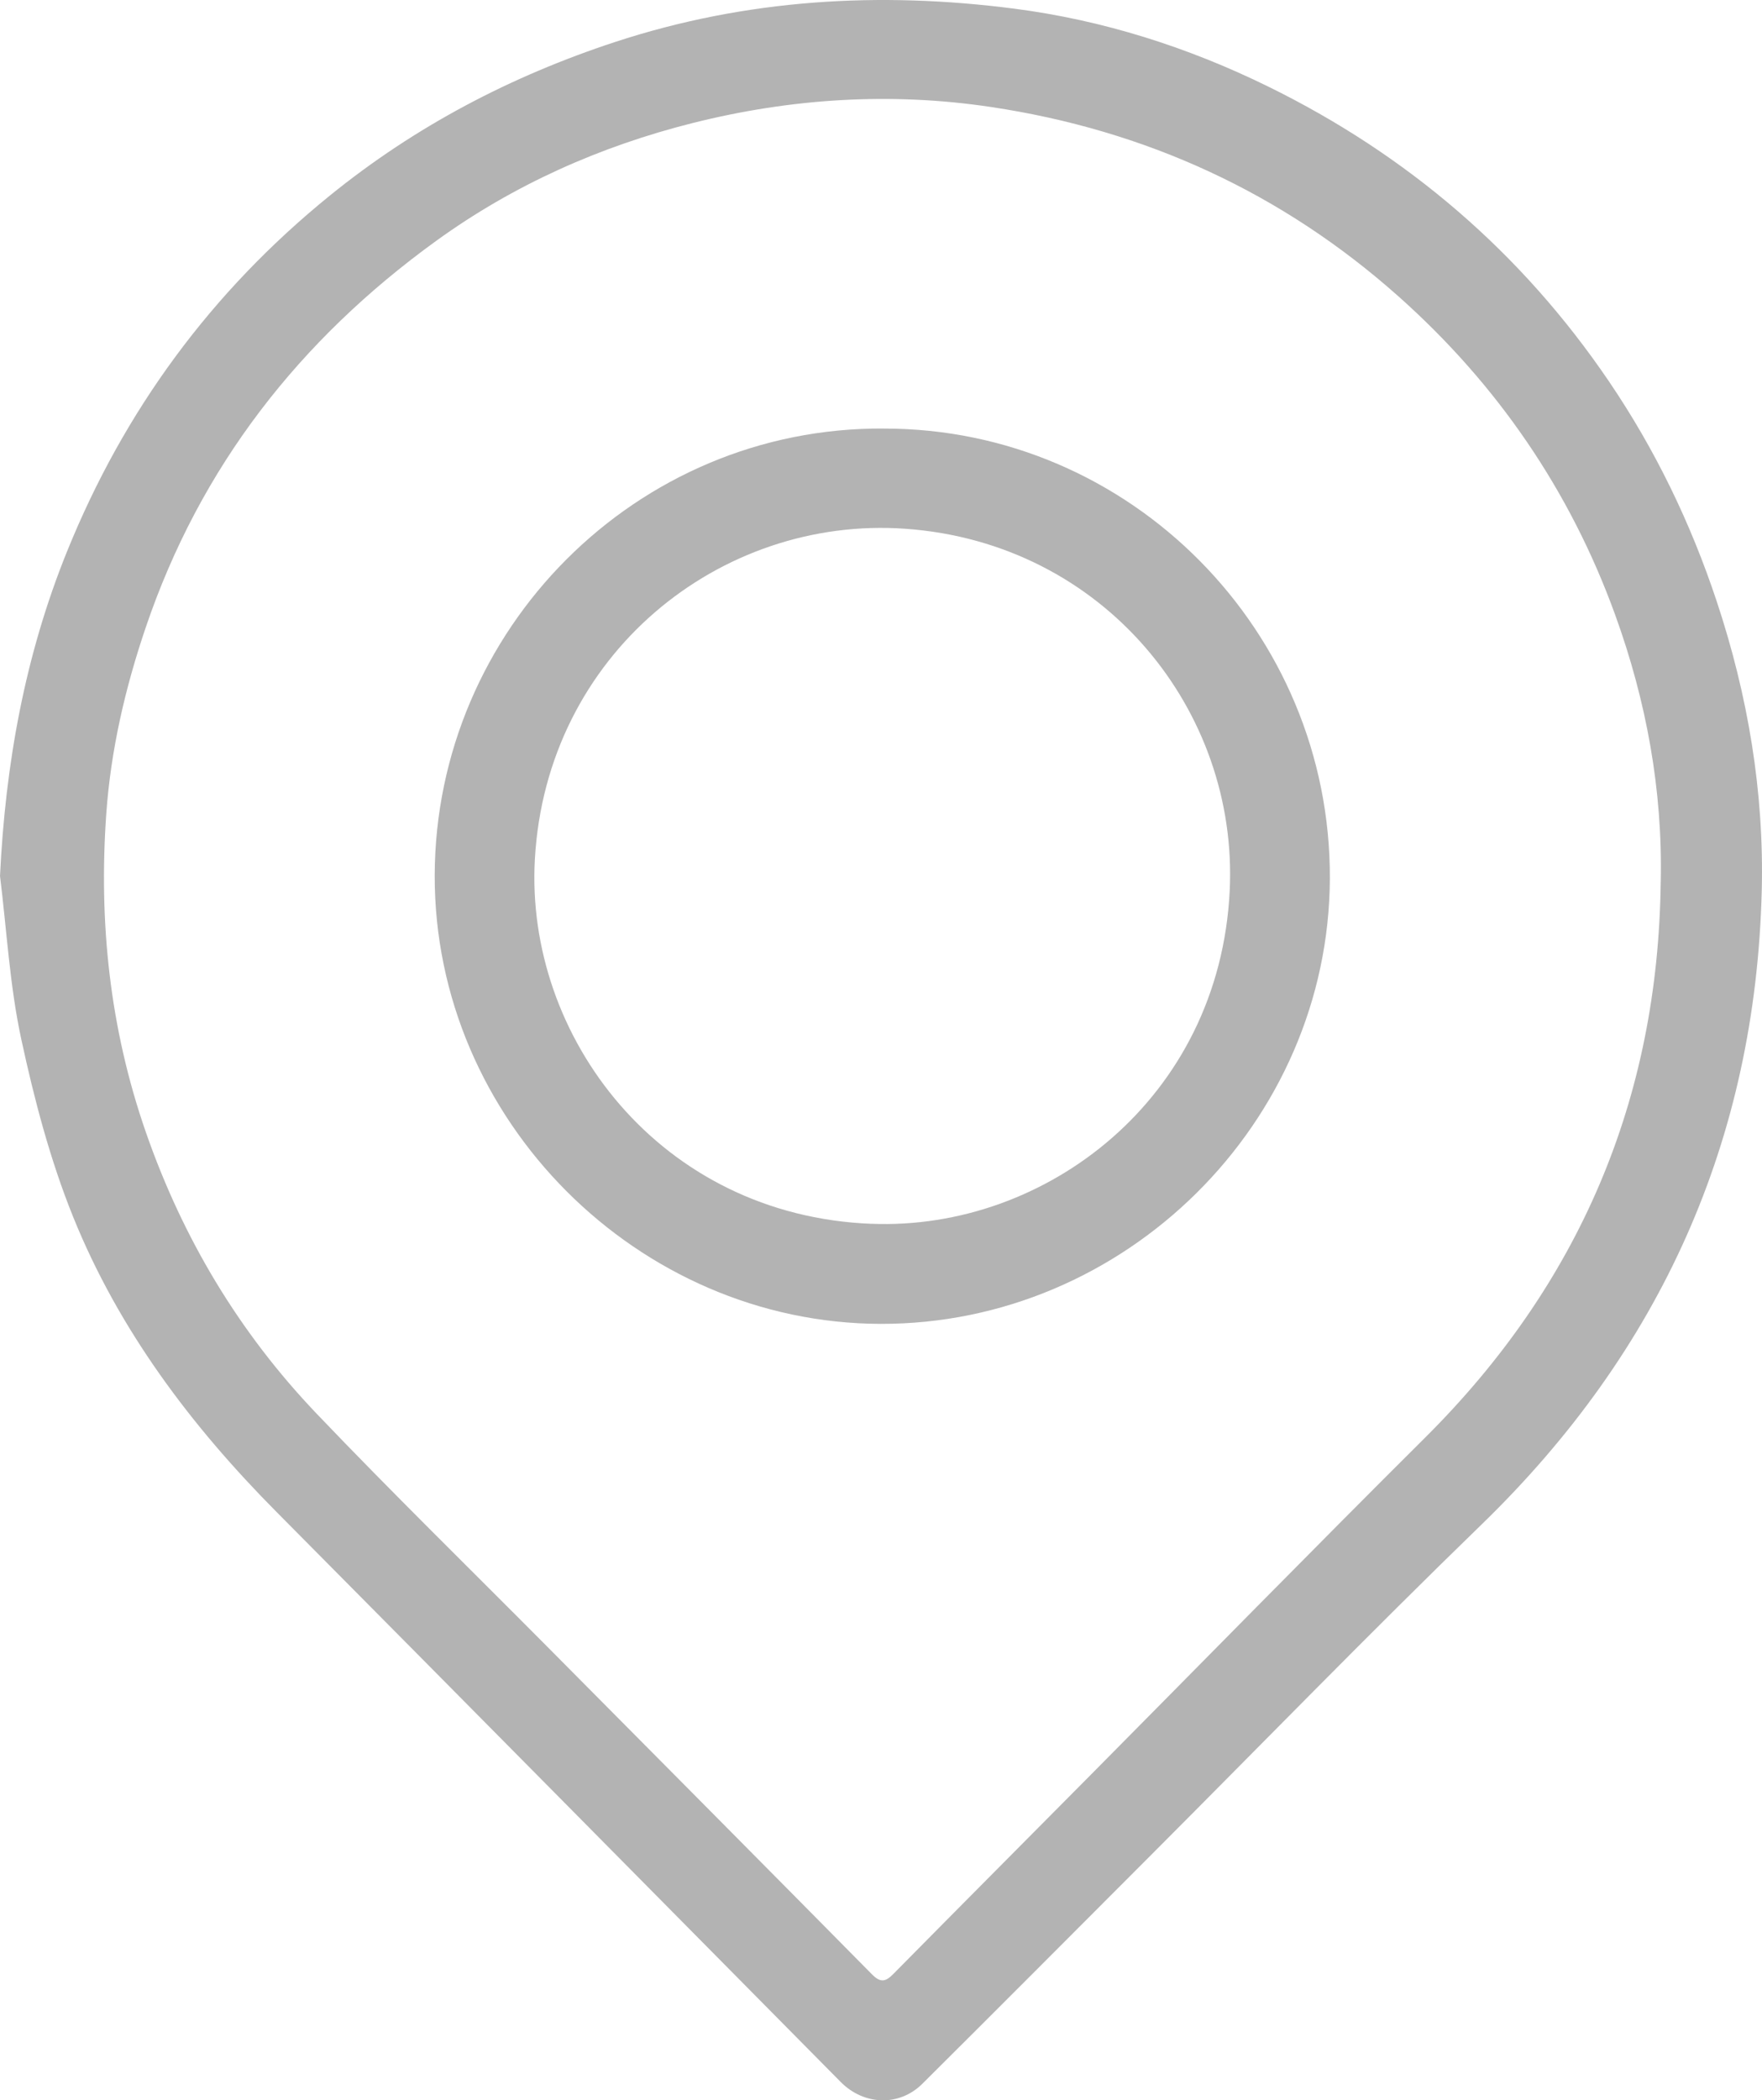
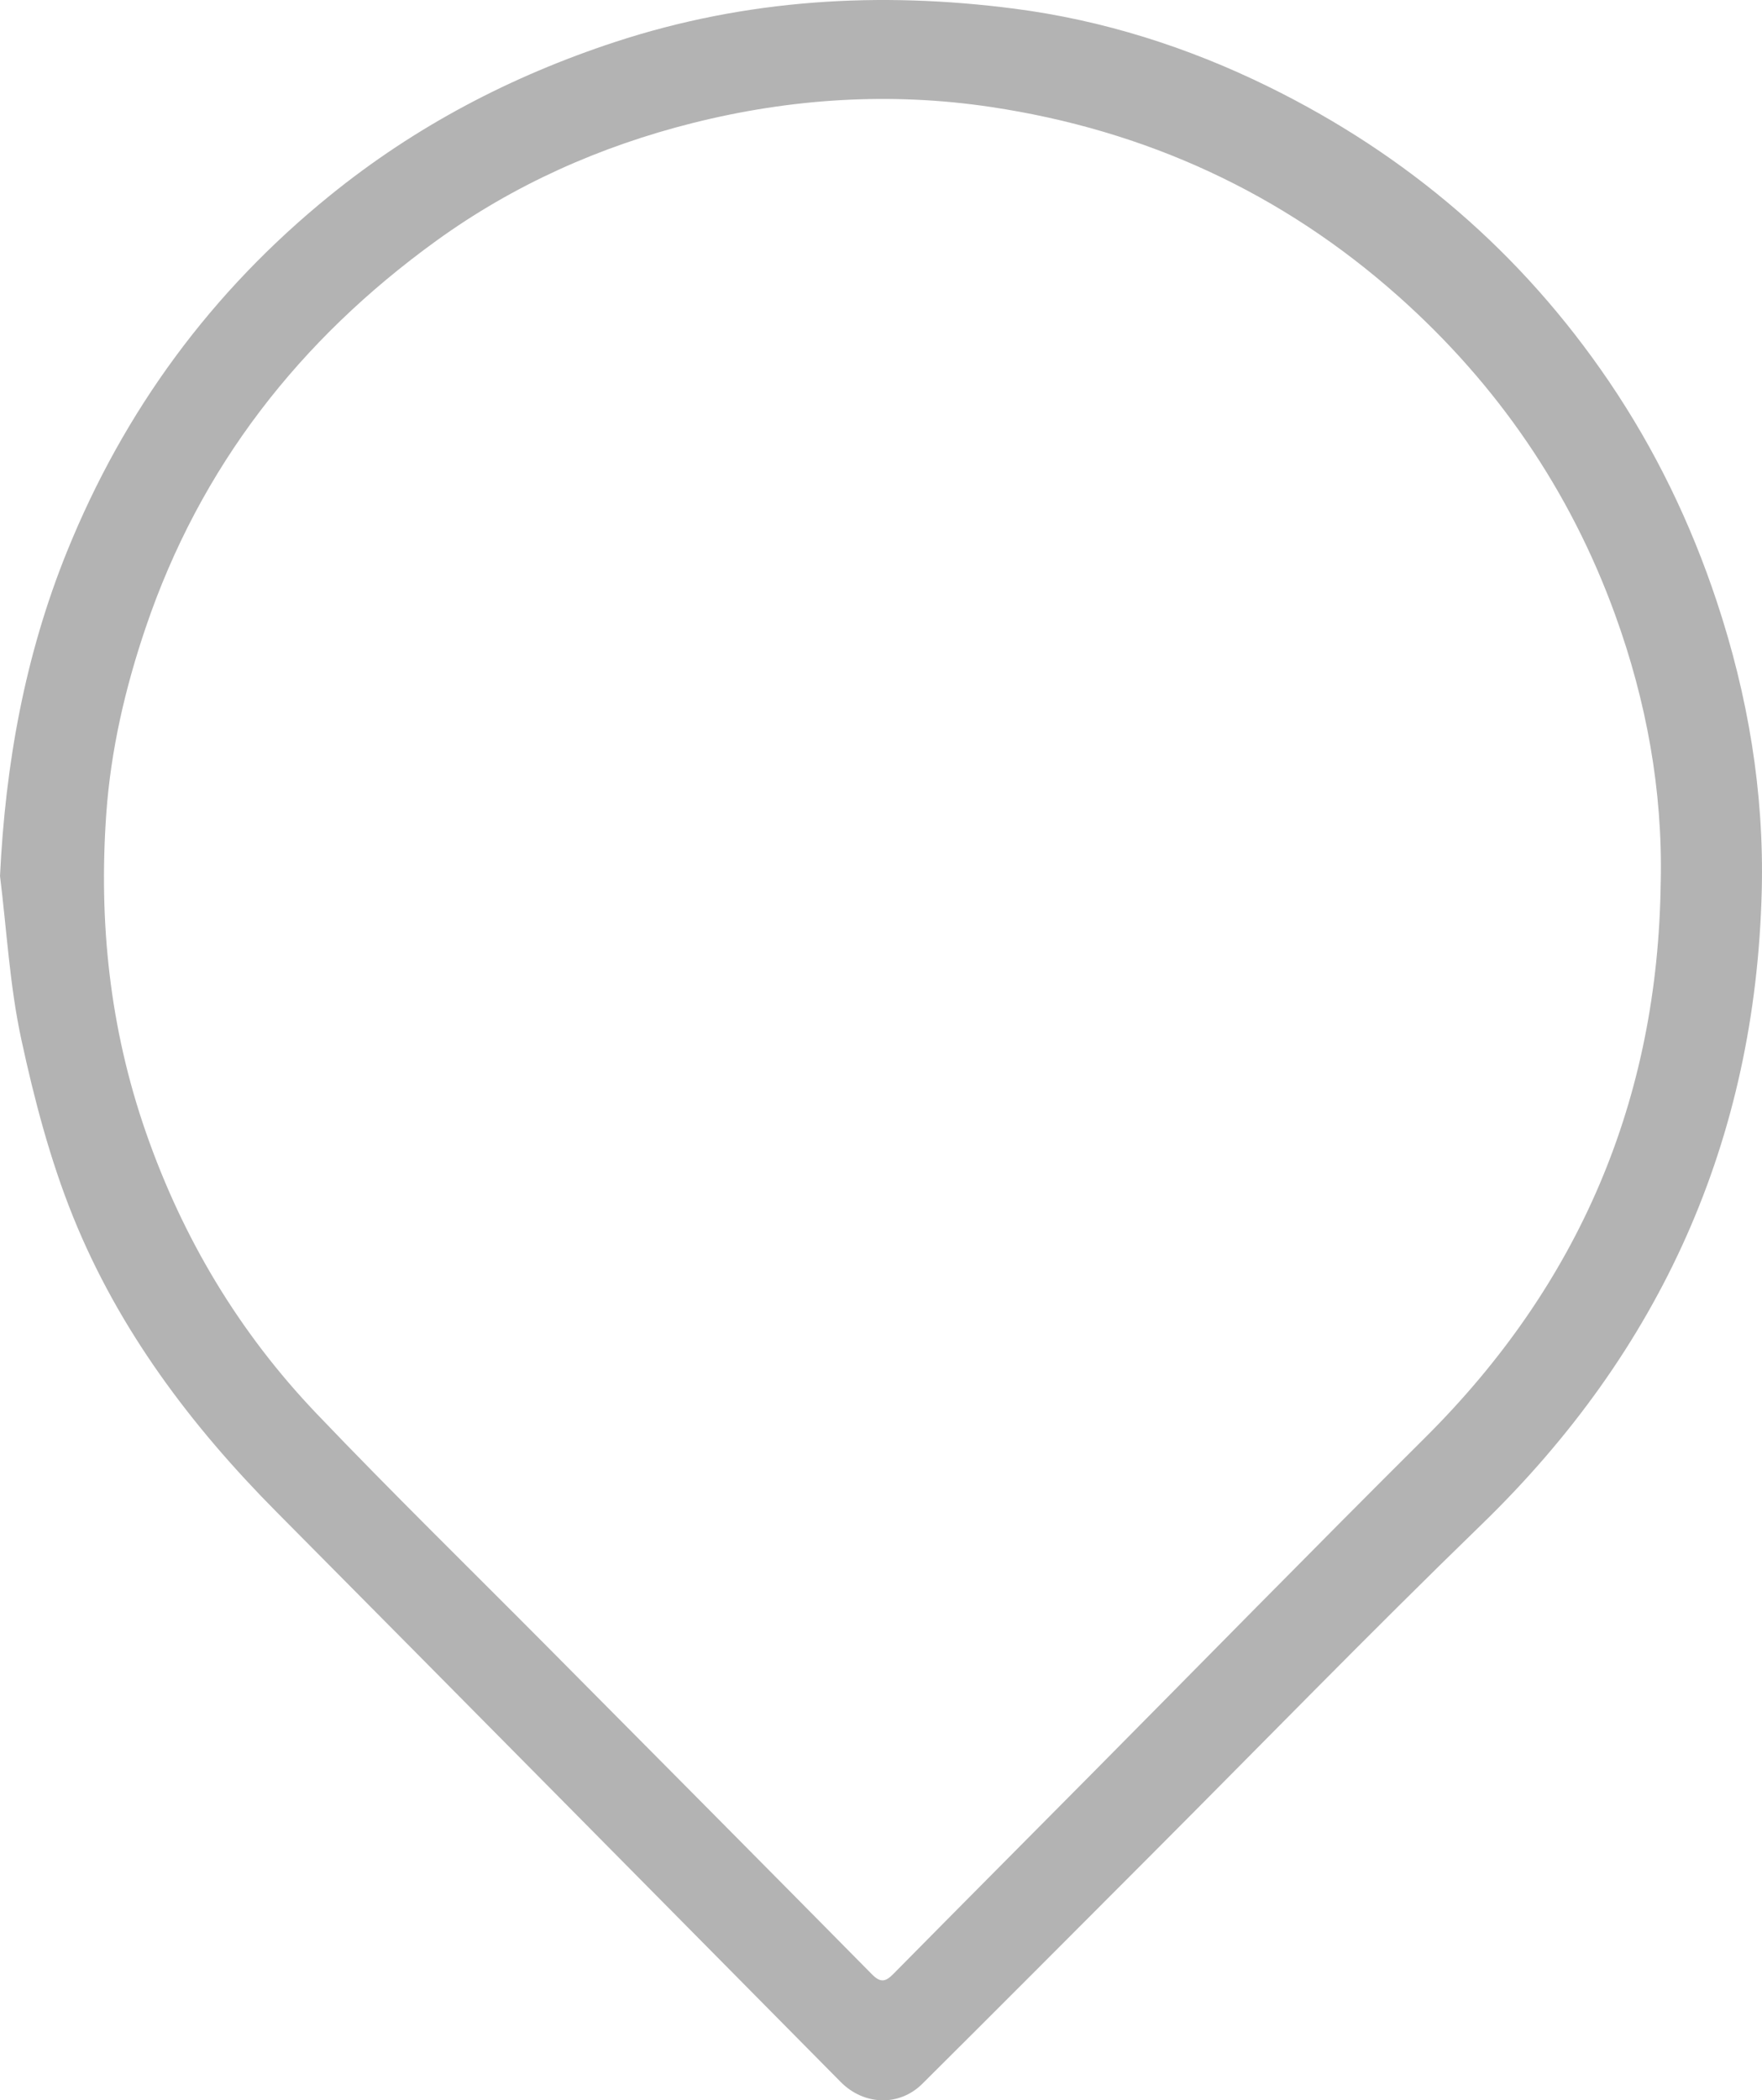
<svg xmlns="http://www.w3.org/2000/svg" id="Ebene_2" viewBox="0 0 432.24 514.97">
  <defs>
    <style>.cls-1{stroke-width:0px;}.cls-2{opacity:.3;}</style>
  </defs>
  <g id="Layer_1">
    <g class="cls-2">
      <path class="cls-1" d="m0,214.84c1.32-27.52,6.09-54.03,16.42-79.57,14.04-34.69,35.5-63.82,64.51-87.33,20.91-16.95,44.33-29.24,70-37.66C183-.23,215.7-2.15,248.78,2.12c21.7,2.8,42.55,9.4,62.28,19.08,34.17,16.76,62.19,40.75,83.59,72.24,11.36,16.72,20.09,34.75,26.49,54.02,7.67,23.09,11.64,46.78,11.04,70.92-1.52,61.1-24.76,112.76-68.72,155.39-27.69,26.85-54.58,54.51-81.84,81.8-18.44,18.46-36.85,36.95-55.36,55.34-5.68,5.64-14.35,5.29-20.01-.43-46.13-46.6-92.21-93.23-138.4-139.76-21-21.15-38.72-44.68-49.91-72.37-5.65-13.98-9.54-28.82-12.73-43.59-2.82-13.08-3.55-26.61-5.2-39.93Zm407.4,1.39c.49-22.55-3.54-44.4-11.16-65.43-11.03-30.45-28.91-56.53-53.13-78.09-28.64-25.49-62.16-40.8-99.97-46.47-24.58-3.69-49.08-2.13-73.16,3.91-22.75,5.71-44,15.17-63.01,28.93-33.46,24.21-57.86,55.33-71.25,94.85-5.05,14.89-8.54,30.01-9.65,45.59-1.88,26.57.84,52.55,9.68,77.99,9.09,26.16,22.95,49.24,41.94,69.12,18.5,19.37,37.67,38.09,56.55,57.1,26.58,26.77,53.17,53.52,79.67,80.35,2.1,2.12,3.34,1.83,5.24-.1,16.11-16.32,32.3-32.56,48.44-48.84,27.33-27.56,54.48-55.28,82-82.65,37.84-37.63,57.18-82.96,57.8-136.26Z" />
-       <path class="cls-1" d="m216.85,105.08c60.39-.06,109.63,49.66,109.38,110.33-.24,59.82-50.18,109.33-110.22,109.18-59.47-.15-109.54-49.95-109.37-110.01.17-60.05,49.3-109.94,110.21-109.51Zm-3.03,194.97c42.67,1.69,85.34-30.66,87.84-81.64,2.17-44.2-30.82-85.32-79.59-88.77-45.41-3.21-88.03,30.79-90.86,81.02-2.44,43.45,30.62,87.39,82.61,89.4Z" />
    </g>
  </g>
</svg>